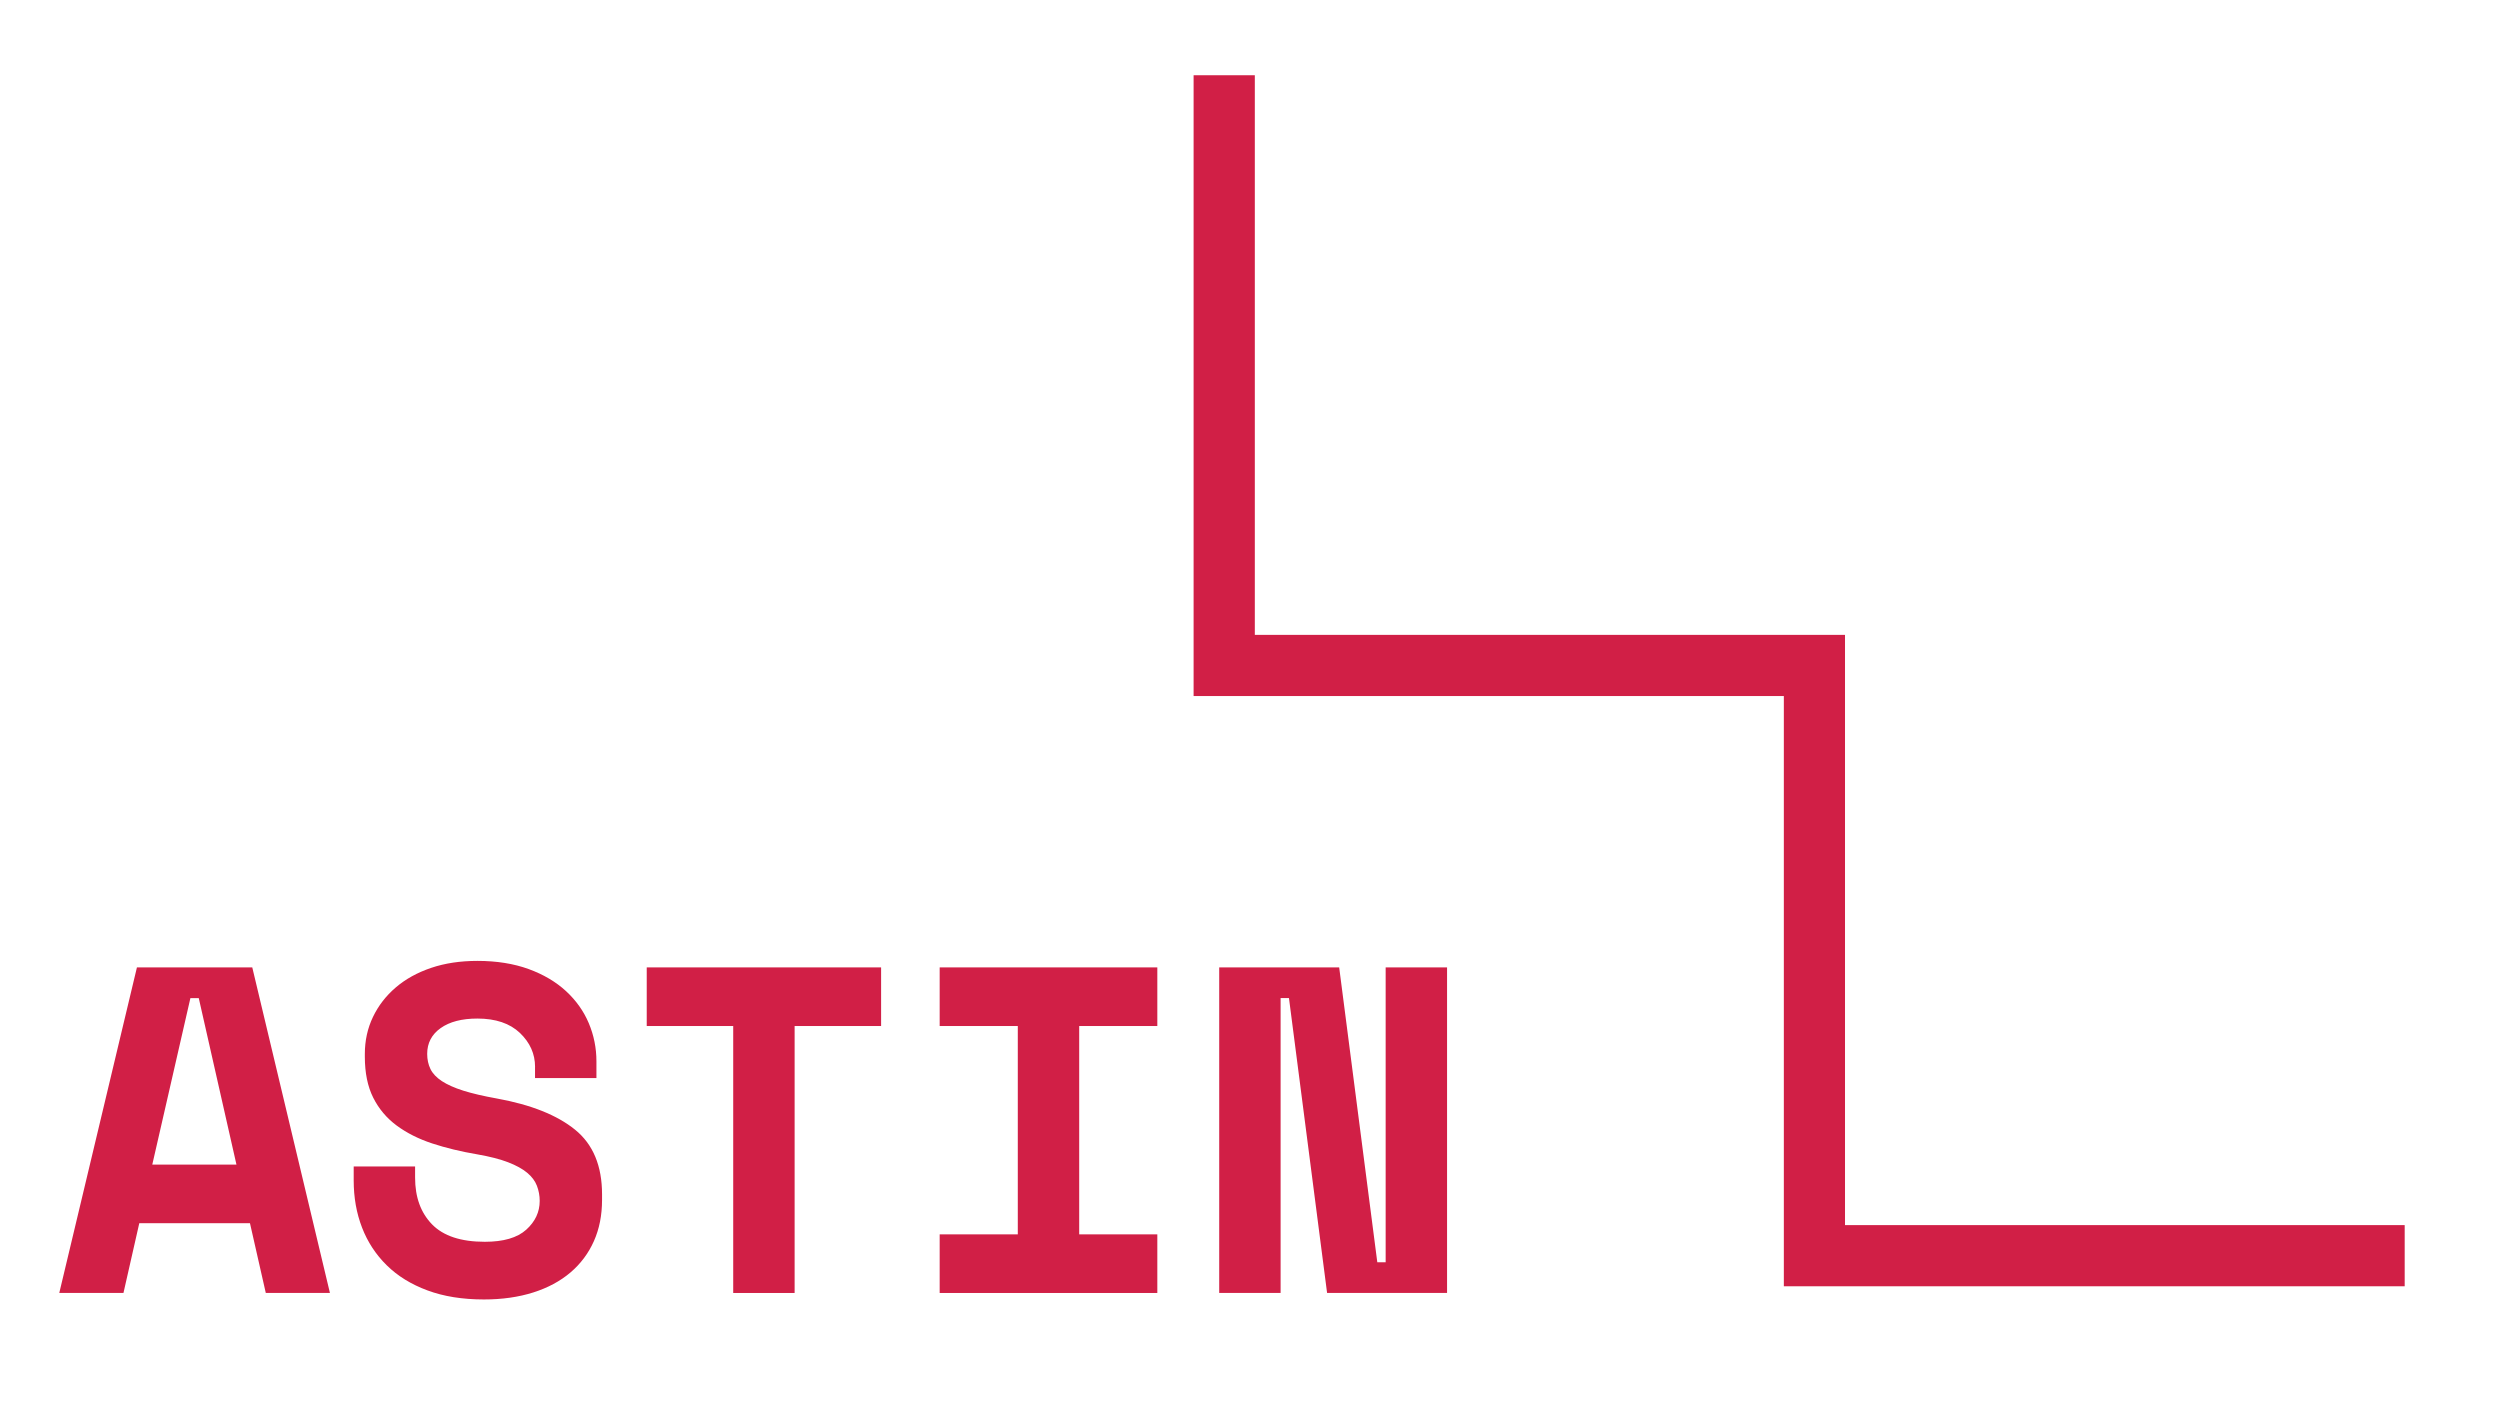
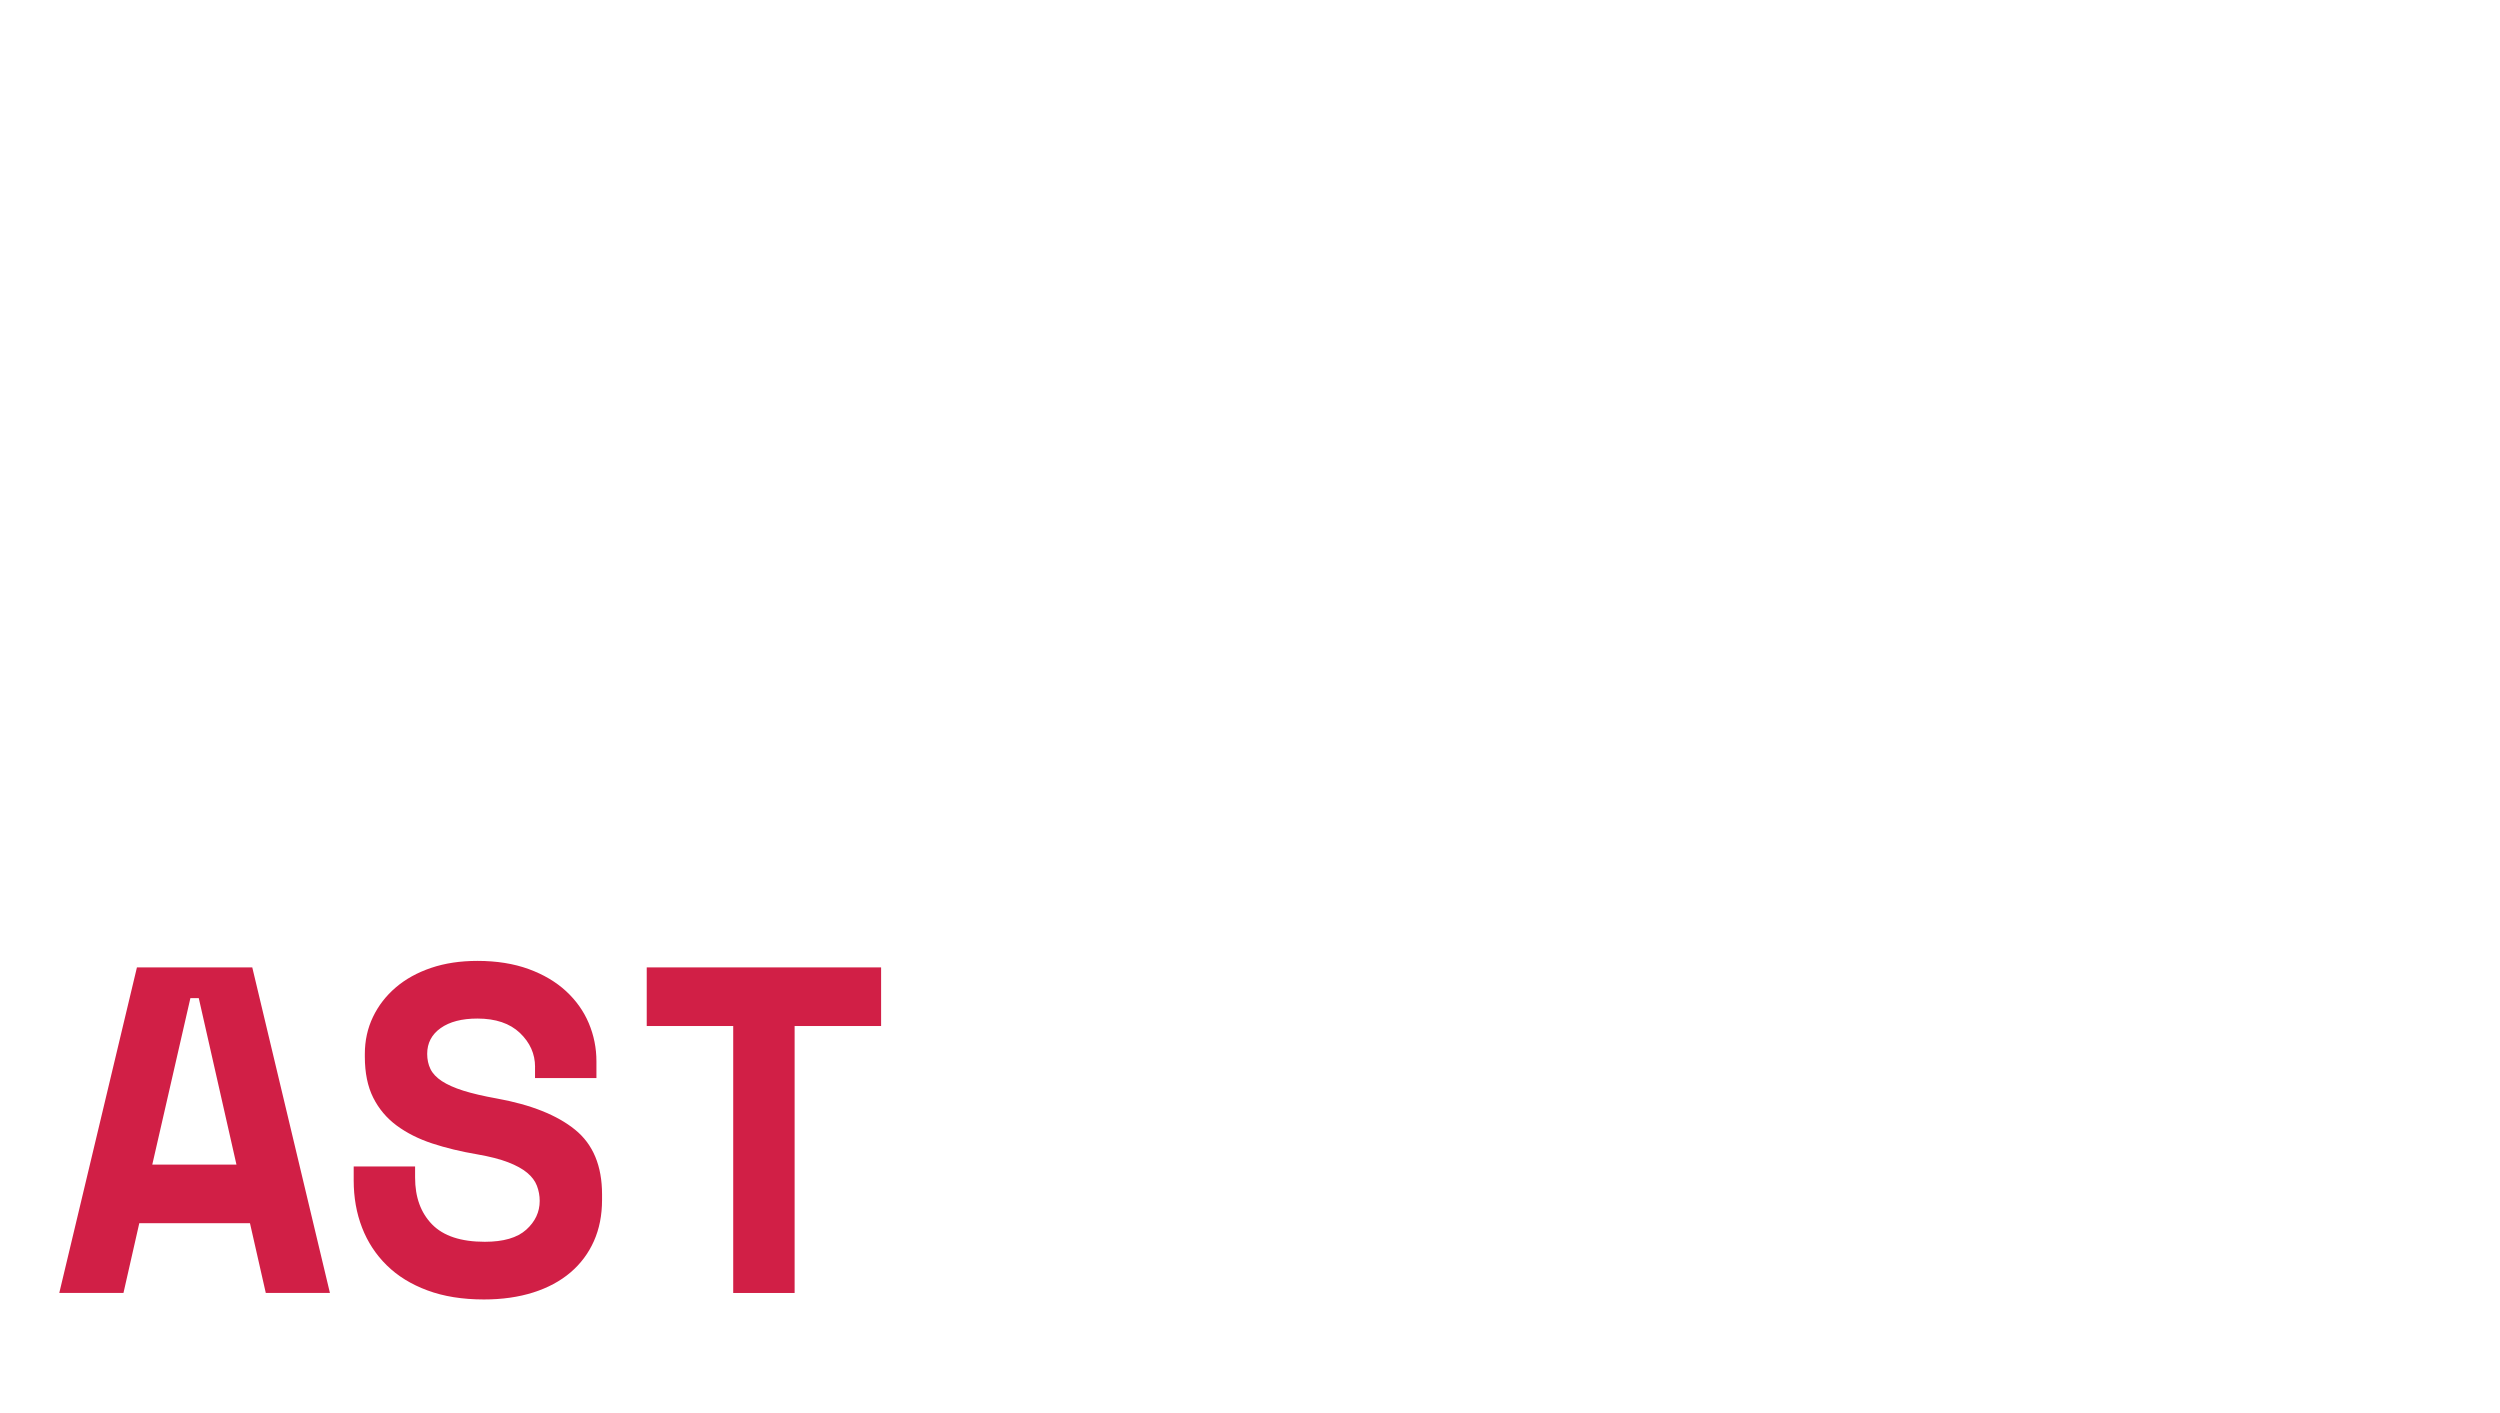
<svg xmlns="http://www.w3.org/2000/svg" version="1.1" id="Capa_1" x="0px" y="0px" viewBox="0 0 529.28 299.25" style="enable-background:new 0 0 529.28 299.25;" xml:space="preserve">
  <style type="text/css">
	.st0{fill:#D11F46;}
</style>
  <g>
    <g>
      <g>
        <path class="st0" d="M52.92,258.96H29.49l-3.35,14.77H12.55l16.44-68.92h24.42l16.44,68.92H56.27L52.92,258.96z M32.24,246.56     h17.82l-7.98-35.25h-1.77L32.24,246.56z" />
      </g>
      <g>
        <path class="st0" d="M113.28,225.88c0-2.76-1.07-5.15-3.2-7.19c-2.13-2.03-5.14-3.05-9.01-3.05c-3.28,0-5.87,0.67-7.78,2.02     c-1.9,1.35-2.85,3.17-2.85,5.46c0,1.18,0.23,2.25,0.69,3.2s1.26,1.8,2.41,2.56c1.15,0.75,2.66,1.43,4.53,2.02     s4.25,1.15,7.14,1.67c7.22,1.31,12.73,3.51,16.54,6.6c3.81,3.09,5.71,7.65,5.71,13.69v1.18c0,3.22-0.57,6.12-1.72,8.71     s-2.81,4.81-4.97,6.65c-2.17,1.84-4.79,3.25-7.88,4.23s-6.56,1.48-10.44,1.48c-4.53,0-8.52-0.64-11.96-1.92     c-3.45-1.28-6.32-3.05-8.62-5.32c-2.3-2.26-4.04-4.92-5.22-7.97s-1.77-6.38-1.77-9.99v-2.95h13v2.36c0,4.14,1.2,7.43,3.59,9.89     c2.4,2.46,6.12,3.69,11.18,3.69c3.94,0,6.86-0.85,8.76-2.56c1.9-1.71,2.85-3.74,2.85-6.1c0-1.11-0.2-2.18-0.59-3.2     c-0.39-1.02-1.08-1.94-2.07-2.76c-0.98-0.82-2.33-1.56-4.04-2.22c-1.71-0.66-3.87-1.21-6.5-1.67c-3.48-0.59-6.66-1.36-9.55-2.31     c-2.89-0.95-5.4-2.22-7.53-3.79c-2.13-1.58-3.79-3.55-4.97-5.91s-1.77-5.25-1.77-8.66v-0.59c0-2.82,0.57-5.43,1.72-7.83     s2.76-4.48,4.83-6.25c2.07-1.77,4.56-3.15,7.48-4.14s6.19-1.48,9.8-1.48c4.07,0,7.68,0.58,10.83,1.72     c3.15,1.15,5.79,2.71,7.93,4.68c2.13,1.97,3.74,4.23,4.82,6.79c1.08,2.56,1.62,5.25,1.62,8.07v3.54h-13v-2.35H113.28z" />
      </g>
      <g>
        <path class="st0" d="M136.91,204.81h49.63v12.41h-18.31v56.52h-13v-56.52h-18.31v-12.41H136.91z" />
      </g>
      <g>
-         <path class="st0" d="M198.94,204.81h46.08v12.41h-16.54v44.11h16.54v12.41h-46.08v-12.41h16.54v-44.11h-16.54L198.94,204.81     L198.94,204.81z" />
-       </g>
+         </g>
      <g>
-         <path class="st0" d="M291.59,267.23h1.77v-62.42h13v68.92h-25.4l-8.07-62.42h-1.77v62.42h-13v-68.92h25.4L291.59,267.23z" />
-       </g>
+         </g>
    </g>
    <g>
-       <polygon class="st0" points="509.1,272.32 377.66,272.32 377.66,147.36 252.7,147.36 252.7,15.93 265.66,15.93 265.66,134.41     390.61,134.41 390.61,259.37 509.1,259.37   " />
-     </g>
+       </g>
  </g>
</svg>